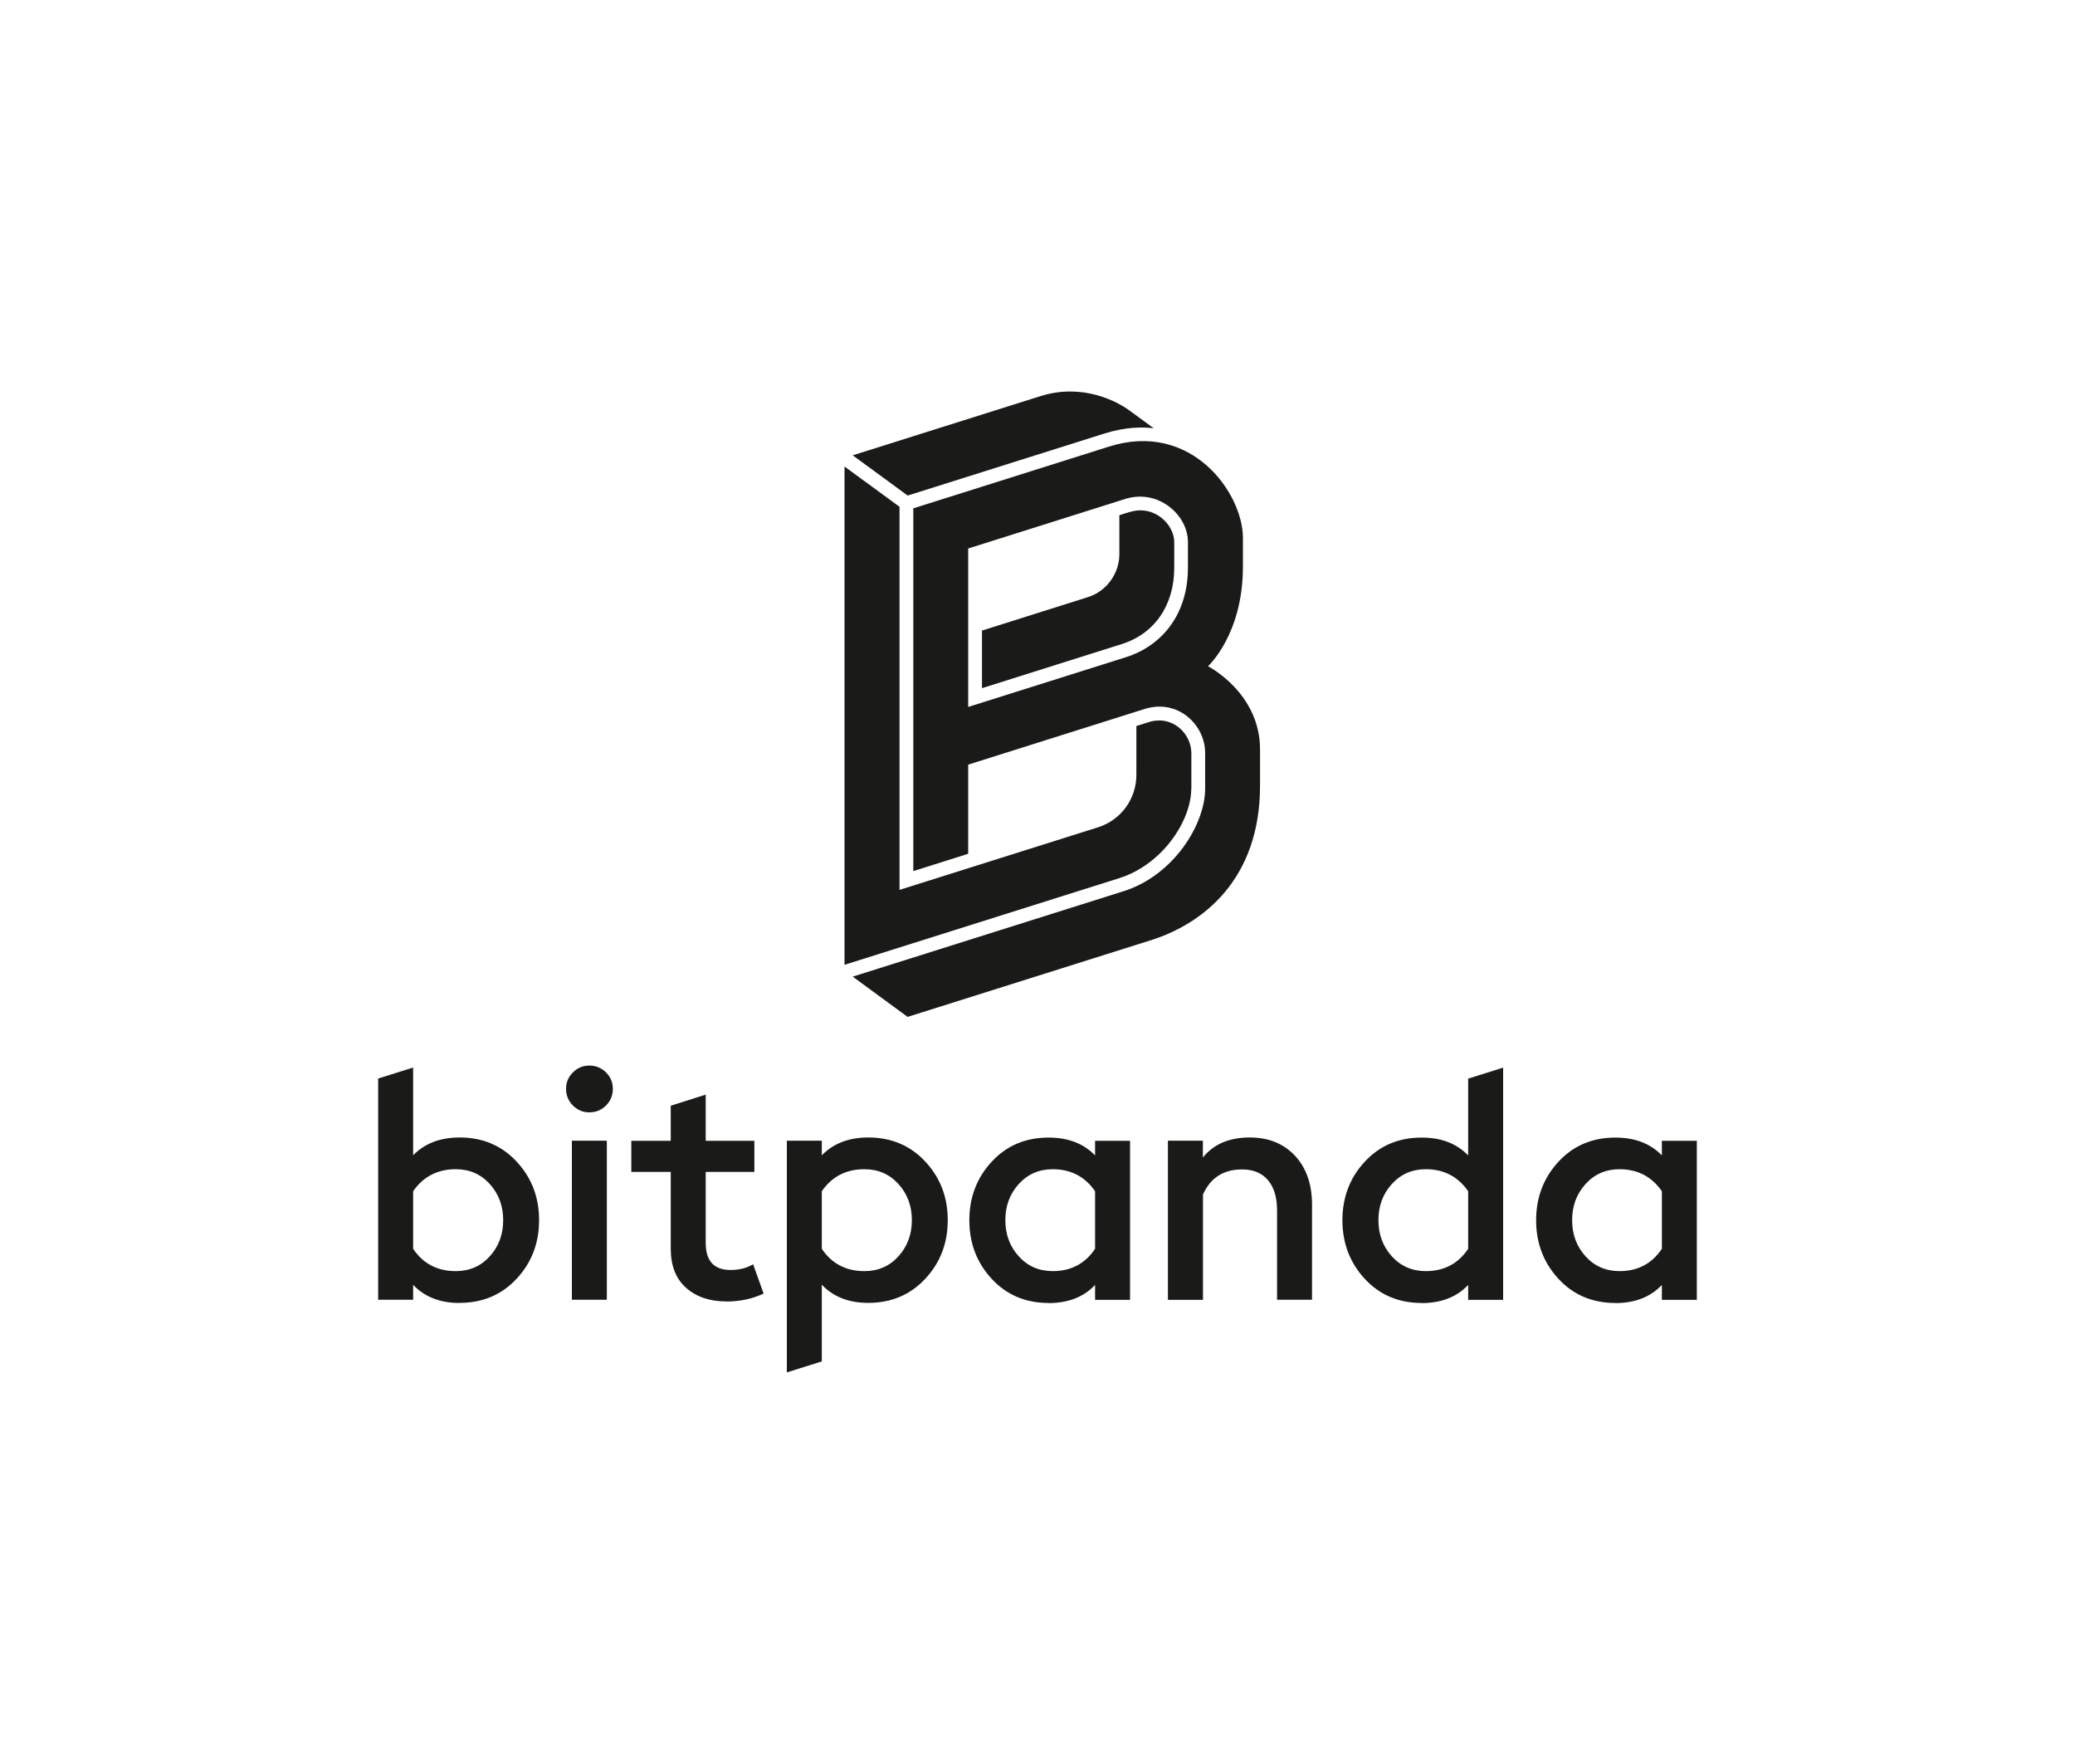
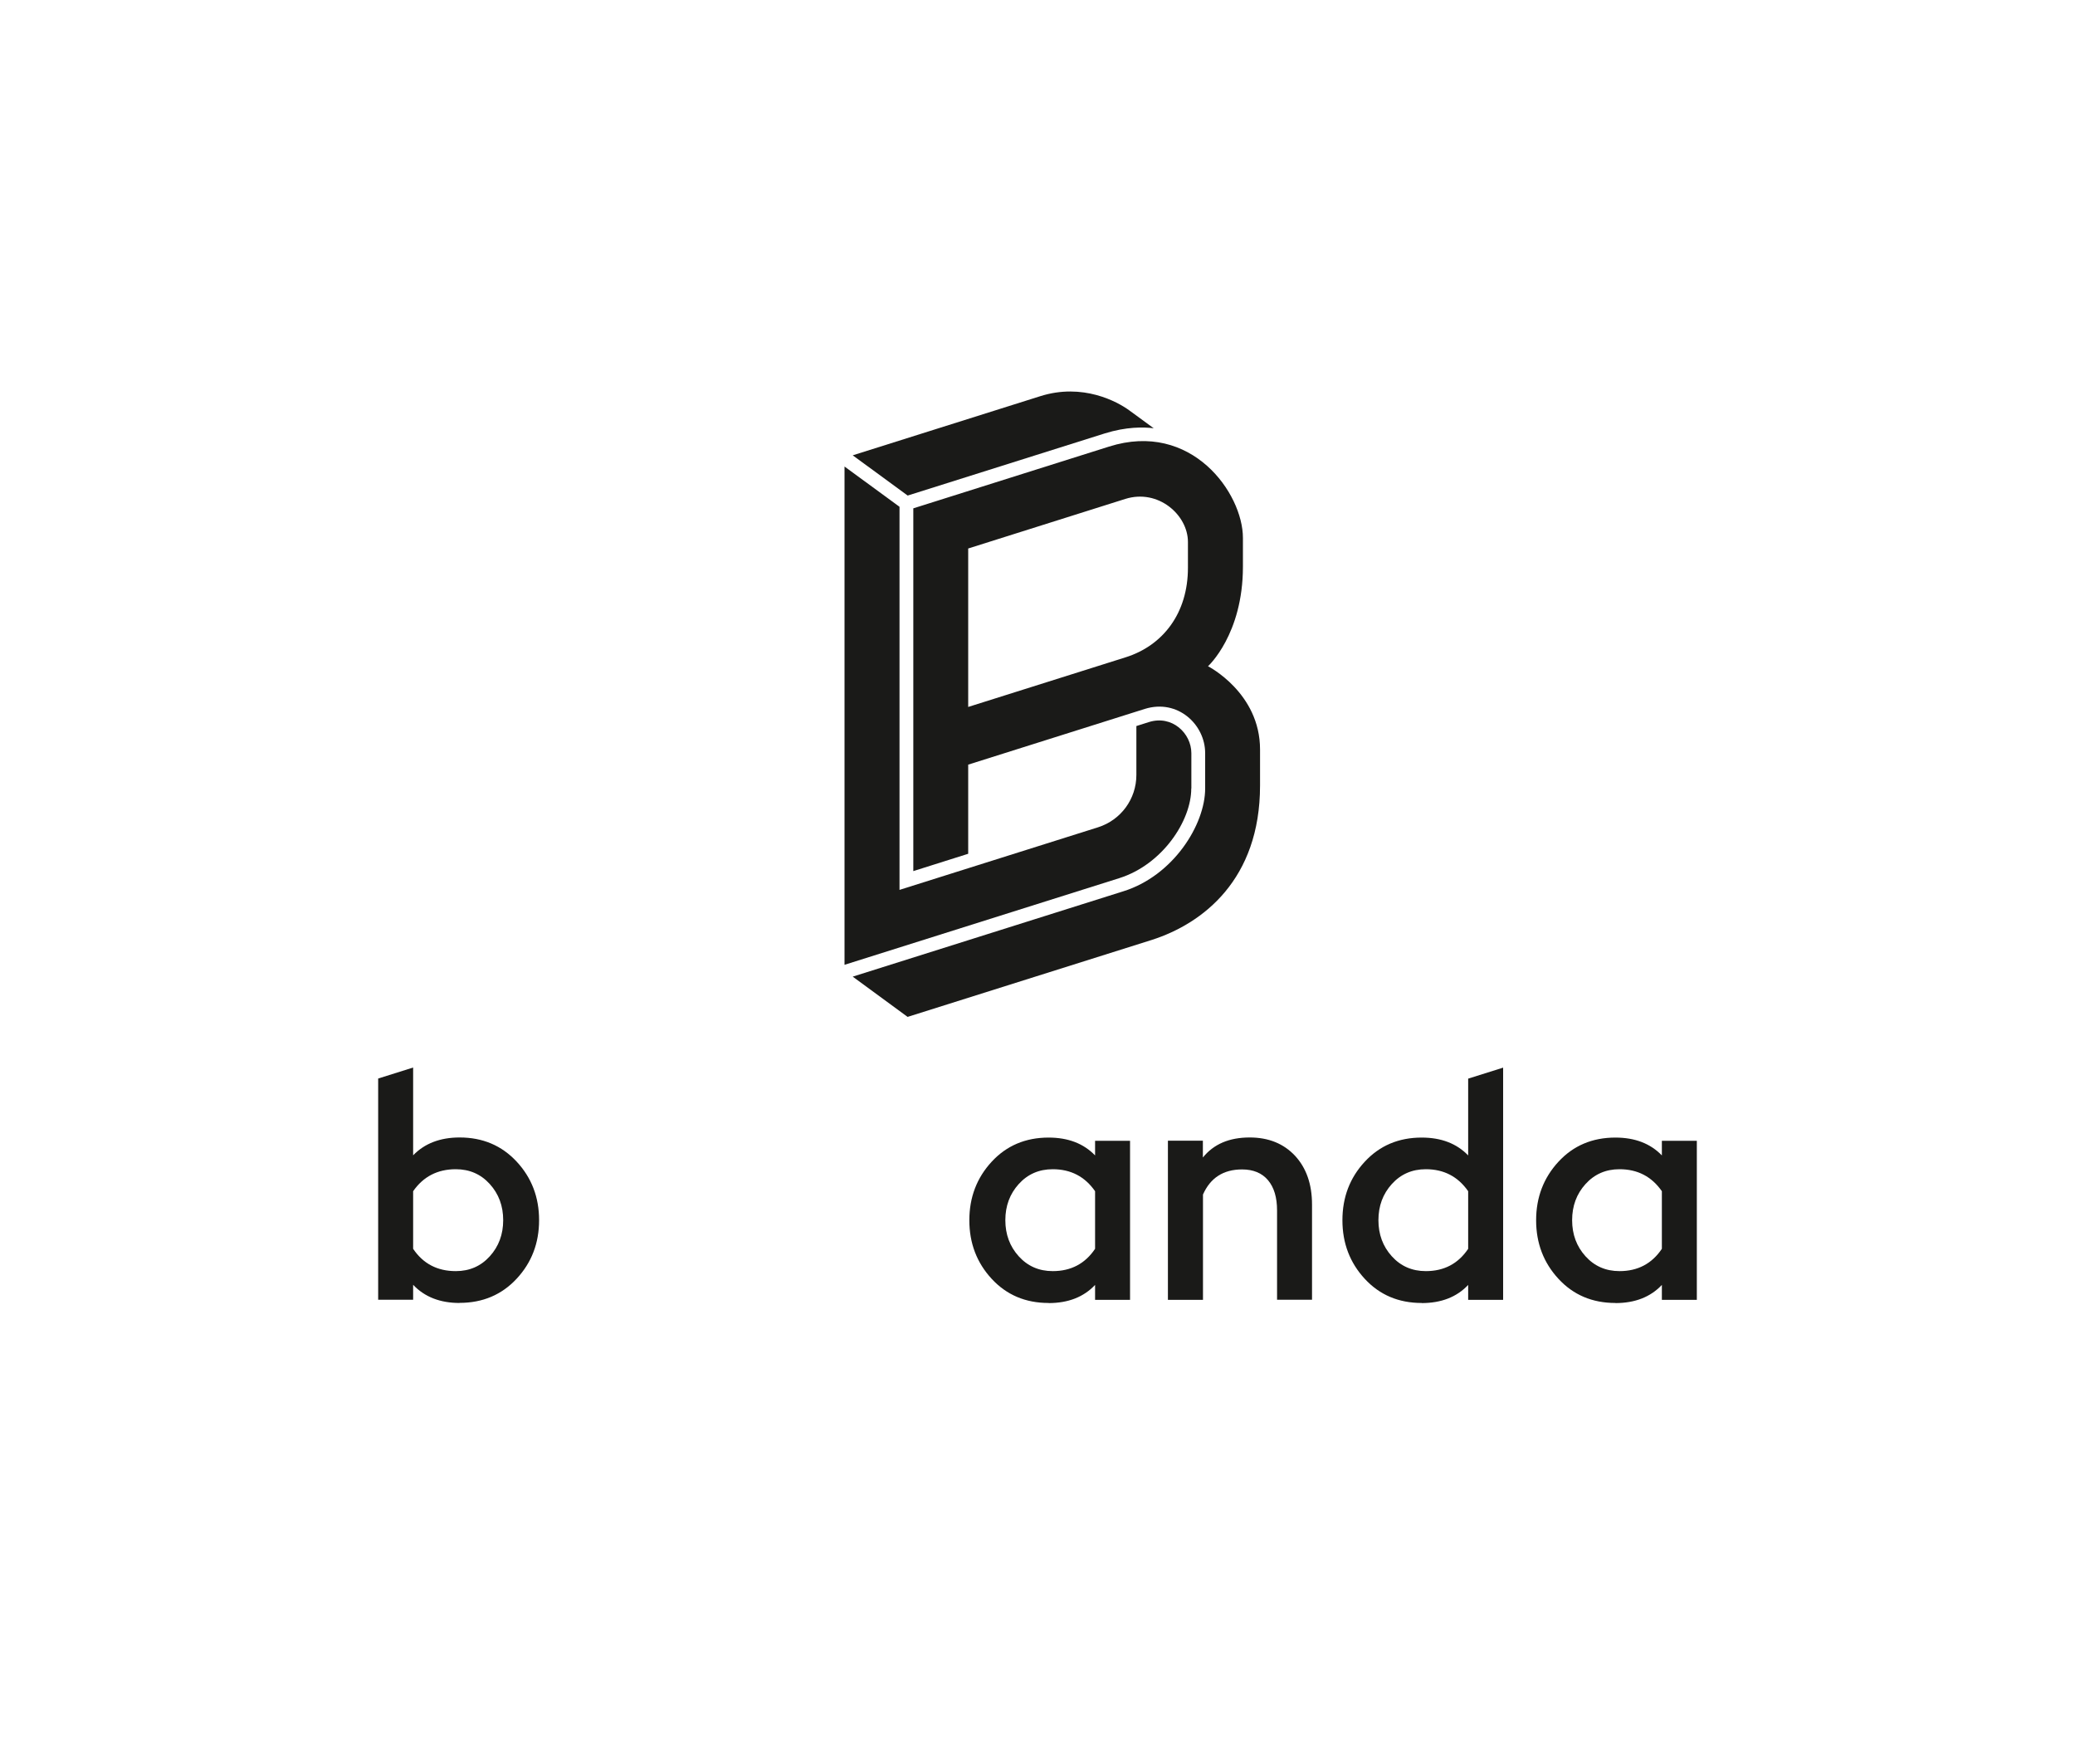
<svg xmlns="http://www.w3.org/2000/svg" id="Ebene_4" viewBox="0 0 200 170">
  <defs>
    <style>.cls-1{fill:#1a1a18;stroke-width:0px;}</style>
  </defs>
  <path class="cls-1" d="M43.93,122.5c1.33,0,2.42-.48,3.28-1.43.86-.95,1.29-2.11,1.29-3.48s-.43-2.53-1.29-3.48c-.86-.95-1.95-1.43-3.28-1.43-1.76,0-3.13.71-4.11,2.12v5.55c.96,1.43,2.33,2.15,4.11,2.15M44.3,125.57c-1.88,0-3.37-.58-4.48-1.75v1.44h-3.37v-21.32l3.37-1.06v8.46c1.1-1.14,2.6-1.72,4.48-1.72,2.23,0,4.06.78,5.5,2.33,1.44,1.55,2.16,3.43,2.16,5.64s-.72,4.09-2.16,5.64c-1.44,1.55-3.28,2.33-5.5,2.33" />
-   <path class="cls-1" d="M55.12,109.93h3.37v15.33h-3.37v-15.33ZM56.8,107.2c-.61,0-1.14-.22-1.58-.66-.44-.44-.66-.98-.66-1.61s.22-1.14.66-1.58c.44-.44.97-.66,1.58-.66s1.17.22,1.61.66c.44.44.66.97.66,1.58s-.22,1.17-.66,1.61c-.44.44-.98.66-1.61.66" />
-   <path class="cls-1" d="M69.99,125.42c-1.57,0-2.86-.43-3.85-1.3-.99-.87-1.49-2.13-1.49-3.79v-7.39h-3.8v-3h3.8v-3.38l3.37-1.07v4.45h4.69v3h-4.69v6.84c0,1.74.8,2.61,2.39,2.61.84,0,1.56-.18,2.18-.55l1.01,2.82c-1.06.51-2.27.77-3.62.77" />
-   <path class="cls-1" d="M83.32,122.5c1.33,0,2.42-.48,3.28-1.43.86-.95,1.29-2.11,1.29-3.48s-.43-2.53-1.29-3.48c-.86-.95-1.95-1.43-3.28-1.43-1.76,0-3.13.7-4.11,2.12v5.55c.96,1.43,2.33,2.15,4.11,2.15M75.84,132.27v-22.34h3.37v1.41c1.1-1.14,2.6-1.72,4.48-1.72,2.23,0,4.06.78,5.5,2.33,1.44,1.55,2.16,3.43,2.16,5.64s-.72,4.09-2.16,5.64c-1.44,1.55-3.28,2.33-5.5,2.33-1.88,0-3.37-.58-4.48-1.75v7.39l-3.37,1.06Z" />
  <path class="cls-1" d="M101.47,122.5c1.76,0,3.12-.72,4.08-2.15v-5.55c-.98-1.41-2.34-2.12-4.08-2.12-1.33,0-2.42.48-3.28,1.43-.86.95-1.29,2.11-1.29,3.48s.43,2.53,1.29,3.48c.86.95,1.95,1.43,3.28,1.43M101.07,125.57c-2.23,0-4.06-.78-5.49-2.33-1.43-1.55-2.15-3.43-2.15-5.64s.72-4.09,2.15-5.64c1.43-1.55,3.26-2.33,5.49-2.33,1.88,0,3.37.57,4.48,1.72v-1.41h3.37v15.33h-3.37v-1.44c-1.1,1.17-2.6,1.75-4.48,1.75" />
  <path class="cls-1" d="M112.57,125.26v-15.33h3.37v1.62c1.04-1.29,2.54-1.93,4.51-1.93,1.82,0,3.27.59,4.37,1.76,1.09,1.18,1.64,2.74,1.64,4.71v9.17h-3.37v-8.61c0-1.25-.29-2.22-.87-2.91-.58-.69-1.42-1.04-2.5-1.04-1.8,0-3.06.81-3.77,2.42v10.15h-3.37Z" />
  <path class="cls-1" d="M137.43,122.5c1.76,0,3.12-.72,4.08-2.15v-5.55c-.98-1.41-2.34-2.12-4.08-2.12-1.33,0-2.42.48-3.28,1.43-.86.95-1.29,2.11-1.29,3.48s.43,2.53,1.29,3.48c.86.95,1.95,1.43,3.28,1.43M137.03,125.57c-2.23,0-4.06-.78-5.49-2.33-1.43-1.55-2.15-3.43-2.15-5.64s.71-4.09,2.15-5.64c1.43-1.55,3.26-2.33,5.49-2.33,1.88,0,3.37.57,4.48,1.72v-7.4l3.37-1.06v22.38h-3.37v-1.44c-1.1,1.17-2.6,1.75-4.48,1.75" />
  <path class="cls-1" d="M156.1,122.5c1.76,0,3.12-.72,4.08-2.15v-5.55c-.98-1.41-2.34-2.12-4.08-2.12-1.33,0-2.42.48-3.28,1.43-.86.95-1.29,2.11-1.29,3.48s.43,2.53,1.29,3.48c.86.95,1.95,1.43,3.28,1.43M155.7,125.57c-2.23,0-4.06-.78-5.49-2.33-1.43-1.55-2.15-3.43-2.15-5.64s.72-4.09,2.15-5.64c1.43-1.55,3.26-2.33,5.49-2.33,1.88,0,3.37.57,4.48,1.72v-1.41h3.37v15.33h-3.37v-1.44c-1.1,1.17-2.6,1.75-4.48,1.75" />
-   <path class="cls-1" d="M108.88,49.34h0s-.99.31-.99.31v3.75c0,1.88-1.24,3.58-3.01,4.14l-10.23,3.23v5.55l13.44-4.24c3.19-.99,5.09-3.75,5.09-7.36v-2.48c0-1.7-1.94-3.64-4.3-2.89" />
  <path class="cls-1" d="M87.48,47.76l19-5.99c2.08-.65,3.72-.62,4.72-.5l-2.38-1.74c-1.1-.8-4.45-2.66-8.58-1.34l-18.05,5.69,5.3,3.88Z" />
  <path class="cls-1" d="M108.48,63.35l-15.16,4.78v-15.27l15.15-4.78c3.16-.99,6.03,1.54,6.03,4.15v2.49c0,4.35-2.38,7.49-6.02,8.63M116.44,64.2s3.36-3.05,3.36-9.59v-2.77c0-4.31-4.96-11.32-12.91-8.8l-18.86,5.95v34.96l5.29-1.67v-8.59l17.02-5.37c3.17-.99,5.82,1.5,5.82,4.26v3.41c0,3.47-3.06,8.39-7.87,9.9l-26.1,8.23,5.29,3.88,23.51-7.41c4.96-1.58,10.46-5.84,10.46-14.88v-3.48c0-5.47-5.01-8.02-5.01-8.02" />
  <path class="cls-1" d="M114.83,75.99v-3.4c0-1.92-1.86-3.71-4.1-3l-1.2.38v4.71c0,2.32-1.49,4.35-3.7,5.05l-19.13,6.03v-36.92s-5.3-3.88-5.3-3.88v48.02l26.48-8.35c4.15-1.31,6.94-5.52,6.94-8.64" />
</svg>